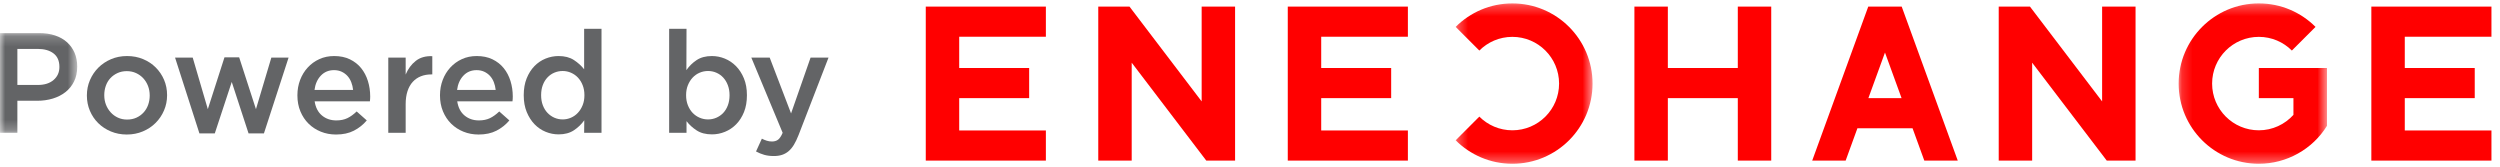
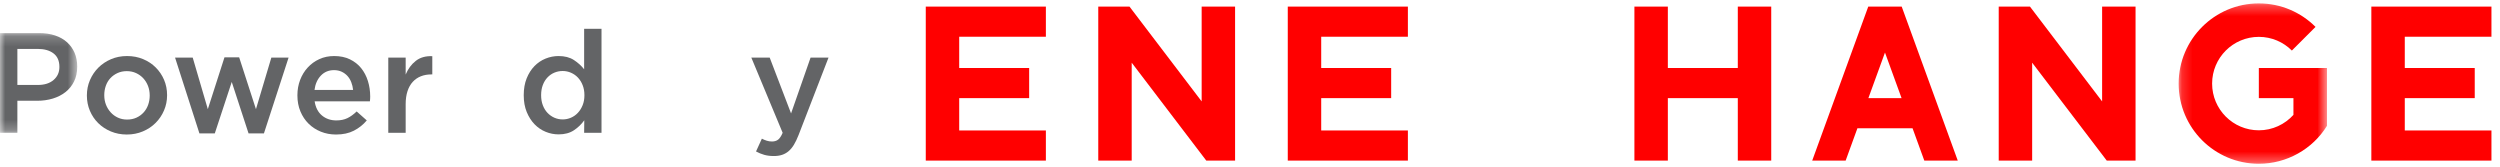
<svg xmlns="http://www.w3.org/2000/svg" xmlns:xlink="http://www.w3.org/1999/xlink" width="240px" height="16px" viewBox="0 0 240 16" version="1.1">
  <title>Group 28</title>
  <desc>Created with Sketch.</desc>
  <defs>
-     <polygon id="path-1" points="0.315 0.279 13.456 0.279 13.456 15.673 0.315 15.673" />
    <polygon id="path-3" points="0.17 0.279 14.41 0.279 14.41 15.673 0.17 15.673" />
    <polygon id="path-5" points="0 0.191 7.412 0.191 7.412 9.763 0 9.763" />
  </defs>
  <g id="Page-1" stroke="none" stroke-width="1" fill="none" fill-rule="evenodd">
    <g id="TOP" transform="translate(-2428, -734)">
      <g id="Group-28" transform="translate(2428, 734)">
        <path d="M227.649,0.633 L227.649,15.415 L239.179,15.415 L239.179,12.522 L230.859,12.522 L230.859,9.418 L237.575,9.418 L237.575,6.525 L230.859,6.525 L230.859,3.526 L239.179,3.526 L239.179,0.633 L227.649,0.633 Z M201.803,0.633 L201.803,9.735 L194.876,0.633 L191.877,0.633 L191.877,15.415 L195.087,15.415 L195.087,6.018 L202.247,15.415 L205.013,15.415 L205.013,0.633 L201.803,0.633 Z M179.353,0.633 L173.973,15.415 L177.183,15.415 L178.312,12.311 L183.604,12.311 L184.733,15.415 L187.944,15.415 L182.563,0.633 L179.353,0.633 Z M180.958,5.043 L182.55,9.418 L179.365,9.418 L180.958,5.043 Z M166.829,0.633 L166.829,6.525 L160.113,6.525 L160.113,0.633 L156.903,0.633 L156.903,15.415 L160.113,15.415 L160.113,9.418 L166.829,9.418 L166.829,15.415 L170.038,15.415 L170.038,0.633 L166.829,0.633 Z M123.626,0.633 L123.626,15.415 L135.157,15.415 L135.157,12.522 L126.836,12.522 L126.836,9.418 L133.552,9.418 L133.552,6.525 L126.836,6.525 L126.836,3.526 L135.157,3.526 L135.157,0.633 L123.626,0.633 Z M115.359,0.633 L115.359,9.735 L108.431,0.633 L105.433,0.633 L105.433,15.415 L108.643,15.415 L108.643,6.018 L115.802,15.415 L118.568,15.415 L118.568,0.633 L115.359,0.633 Z M88.874,0.633 L88.874,15.415 L100.404,15.415 L100.404,12.522 L92.084,12.522 L92.084,9.418 L98.799,9.418 L98.799,6.525 L92.084,6.525 L92.084,3.526 L100.404,3.526 L100.404,0.633 L88.874,0.633 Z" id="Fill-1" fill="#FF0000" />
        <g id="Group-27" transform="translate(0, 0.048)">
          <g id="Group-4" transform="translate(139.429, 0)">
            <mask id="mask-2" fill="white">
              <use xlink:href="#path-1" />
            </mask>
            <g id="Clip-3" />
            <path d="M10.243,7.976 C10.243,10.453 8.235,12.461 5.758,12.461 C4.52,12.461 3.399,11.959 2.587,11.147 L0.315,13.419 C1.708,14.812 3.633,15.674 5.758,15.674 C10.009,15.674 13.456,12.227 13.456,7.976 C13.456,3.724 10.009,0.279 5.758,0.279 C3.633,0.279 1.708,1.14 0.315,2.533 L2.587,4.805 C3.399,3.993 4.52,3.491 5.758,3.491 C8.235,3.491 10.243,5.499 10.243,7.976" id="Fill-2" fill="#FF0000" mask="url(#mask-2)" />
          </g>
          <g id="Group-7" transform="translate(208.98, 0)">
            <mask id="mask-4" fill="white">
              <use xlink:href="#path-3" />
            </mask>
            <g id="Clip-6" />
            <path d="M7.868,6.477 L7.868,9.37 L11.19,9.37 L11.19,10.979 C10.369,11.887 9.188,12.461 7.868,12.461 C5.391,12.461 3.383,10.453 3.383,7.976 C3.383,5.499 5.391,3.491 7.868,3.491 C9.106,3.491 10.228,3.993 11.039,4.805 L13.308,2.536 L13.313,2.536 C11.92,1.141 9.995,0.278 7.868,0.278 C3.616,0.278 0.17,3.725 0.17,7.976 C0.17,12.227 3.616,15.674 7.868,15.674 C10.541,15.674 13.03,14.272 14.409,12.033 L14.41,12.033 L14.41,6.477 L7.868,6.477 Z" id="Fill-5" fill="#FF0000" mask="url(#mask-4)" />
          </g>
          <g id="Group-10" transform="translate(0, 2.939)">
            <mask id="mask-6" fill="white">
              <use xlink:href="#path-5" />
            </mask>
            <g id="Clip-9" />
            <path d="M3.63,5.169 C4.27,5.169 4.776,5.009 5.146,4.688 C5.517,4.368 5.702,3.956 5.702,3.453 L5.702,3.425 C5.702,2.858 5.515,2.43 5.14,2.142 C4.764,1.853 4.262,1.709 3.63,1.709 L1.668,1.709 L1.668,5.169 L3.63,5.169 Z M-3.26530612e-05,0.191 L3.774,0.191 C4.33,0.191 4.834,0.266 5.285,0.417 C5.736,0.568 6.119,0.784 6.434,1.066 C6.748,1.349 6.99,1.687 7.158,2.078 C7.327,2.471 7.412,2.908 7.412,3.391 L7.412,3.418 C7.412,3.956 7.311,4.428 7.11,4.834 C6.909,5.24 6.634,5.579 6.287,5.852 C5.94,6.126 5.534,6.333 5.068,6.475 C4.601,6.616 4.103,6.686 3.574,6.686 L1.668,6.686 L1.668,9.763 L-3.26530612e-05,9.763 L-3.26530612e-05,0.191 Z" id="Fill-8" fill="#636466" mask="url(#mask-6)" />
          </g>
          <path d="M12.197,11.43 C12.532,11.43 12.834,11.369 13.101,11.246 C13.368,11.123 13.597,10.956 13.787,10.746 C13.978,10.537 14.123,10.293 14.222,10.015 C14.321,9.737 14.372,9.443 14.372,9.133 L14.372,9.106 C14.372,8.787 14.317,8.486 14.209,8.203 C14.1,7.921 13.948,7.675 13.753,7.465 C13.558,7.255 13.327,7.089 13.06,6.966 C12.793,6.843 12.496,6.781 12.17,6.781 C11.844,6.781 11.547,6.843 11.28,6.966 C11.013,7.089 10.784,7.253 10.594,7.458 C10.403,7.663 10.259,7.907 10.159,8.189 C10.059,8.472 10.01,8.769 10.01,9.078 L10.01,9.106 C10.01,9.425 10.064,9.723 10.172,10.001 C10.281,10.28 10.433,10.526 10.628,10.74 C10.823,10.954 11.053,11.123 11.321,11.246 C11.588,11.369 11.88,11.43 12.197,11.43 M12.17,12.866 C11.623,12.866 11.115,12.768 10.645,12.572 C10.176,12.376 9.77,12.109 9.429,11.772 C9.087,11.435 8.82,11.039 8.628,10.582 C8.437,10.127 8.341,9.644 8.341,9.133 L8.341,9.106 C8.341,8.586 8.439,8.099 8.635,7.643 C8.831,7.187 9.1,6.788 9.442,6.446 C9.784,6.104 10.189,5.833 10.659,5.633 C11.129,5.432 11.641,5.332 12.197,5.332 C12.753,5.332 13.266,5.43 13.736,5.626 C14.205,5.822 14.611,6.09 14.953,6.433 C15.294,6.774 15.561,7.171 15.753,7.622 C15.944,8.073 16.04,8.559 16.04,9.078 L16.04,9.106 C16.04,9.616 15.942,10.1 15.746,10.555 C15.55,11.011 15.281,11.41 14.939,11.751 C14.597,12.094 14.189,12.365 13.715,12.565 C13.241,12.766 12.726,12.866 12.17,12.866" id="Fill-11" fill="#636466" />
          <polygon id="Fill-13" fill="#636466" points="16.806 5.482 18.501 5.482 19.951 10.432 21.55 5.455 22.959 5.455 24.572 10.432 26.049 5.482 27.704 5.482 25.338 12.757 23.861 12.757 22.248 7.82 20.621 12.757 19.144 12.757" />
          <path d="M33.898,8.586 C33.871,8.322 33.811,8.073 33.72,7.841 C33.629,7.608 33.506,7.408 33.351,7.239 C33.196,7.071 33.011,6.936 32.797,6.836 C32.583,6.736 32.339,6.685 32.066,6.685 C31.555,6.685 31.134,6.861 30.801,7.212 C30.468,7.563 30.265,8.021 30.192,8.586 L33.898,8.586 Z M32.257,12.866 C31.737,12.866 31.252,12.775 30.801,12.593 C30.35,12.41 29.957,12.155 29.625,11.827 C29.292,11.499 29.03,11.105 28.838,10.644 C28.647,10.184 28.551,9.676 28.551,9.119 L28.551,9.092 C28.551,8.572 28.638,8.085 28.811,7.629 C28.984,7.173 29.228,6.774 29.543,6.433 C29.857,6.09 30.228,5.822 30.657,5.626 C31.086,5.429 31.56,5.332 32.079,5.332 C32.654,5.332 33.157,5.436 33.59,5.646 C34.023,5.856 34.384,6.138 34.671,6.494 C34.958,6.85 35.174,7.262 35.32,7.732 C35.466,8.201 35.539,8.695 35.539,9.215 C35.539,9.288 35.537,9.364 35.532,9.441 C35.527,9.518 35.521,9.598 35.511,9.68 L30.206,9.68 C30.297,10.273 30.532,10.726 30.91,11.041 C31.288,11.355 31.747,11.512 32.285,11.512 C32.695,11.512 33.05,11.439 33.351,11.294 C33.652,11.148 33.948,10.933 34.24,10.651 L35.211,11.512 C34.864,11.923 34.452,12.251 33.973,12.497 C33.495,12.743 32.923,12.866 32.257,12.866 Z" id="Fill-15" fill="#636466" />
          <path d="M37.275,5.482 L38.944,5.482 L38.944,7.109 C39.171,6.562 39.495,6.125 39.915,5.796 C40.334,5.468 40.863,5.318 41.501,5.345 L41.501,7.096 L41.405,7.096 C41.04,7.096 40.707,7.155 40.407,7.273 C40.106,7.392 39.846,7.57 39.627,7.807 C39.408,8.044 39.24,8.342 39.121,8.703 C39.003,9.062 38.944,9.48 38.944,9.953 L38.944,12.702 L37.275,12.702 L37.275,5.482 Z" id="Fill-17" fill="#636466" />
-           <path d="M47.586,8.586 C47.558,8.322 47.499,8.073 47.408,7.841 C47.317,7.608 47.194,7.408 47.039,7.239 C46.884,7.071 46.699,6.936 46.485,6.836 C46.271,6.736 46.027,6.685 45.753,6.685 C45.243,6.685 44.821,6.861 44.489,7.212 C44.156,7.563 43.953,8.021 43.88,8.586 L47.586,8.586 Z M45.945,12.866 C45.425,12.866 44.939,12.775 44.489,12.593 C44.037,12.41 43.645,12.155 43.313,11.827 C42.98,11.499 42.718,11.105 42.526,10.644 C42.335,10.184 42.239,9.676 42.239,9.119 L42.239,9.092 C42.239,8.572 42.326,8.085 42.499,7.629 C42.672,7.173 42.916,6.774 43.23,6.433 C43.545,6.09 43.916,5.822 44.345,5.626 C44.773,5.429 45.247,5.332 45.767,5.332 C46.341,5.332 46.845,5.436 47.278,5.646 C47.711,5.856 48.071,6.138 48.358,6.494 C48.646,6.85 48.862,7.262 49.008,7.732 C49.153,8.201 49.227,8.695 49.227,9.215 C49.227,9.288 49.224,9.364 49.22,9.441 C49.215,9.518 49.208,9.598 49.199,9.68 L43.894,9.68 C43.985,10.273 44.219,10.726 44.598,11.041 C44.976,11.355 45.434,11.512 45.972,11.512 C46.382,11.512 46.738,11.439 47.039,11.294 C47.339,11.148 47.636,10.933 47.928,10.651 L48.899,11.512 C48.552,11.923 48.139,12.251 47.661,12.497 C47.182,12.743 46.61,12.866 45.945,12.866 Z" id="Fill-19" fill="#636466" />
          <path d="M54.019,11.417 C54.292,11.417 54.555,11.362 54.81,11.253 C55.064,11.143 55.287,10.986 55.477,10.781 C55.668,10.576 55.821,10.332 55.934,10.049 C56.048,9.766 56.104,9.452 56.104,9.106 L56.104,9.078 C56.104,8.732 56.048,8.415 55.934,8.128 C55.821,7.841 55.668,7.597 55.477,7.396 C55.287,7.196 55.064,7.041 54.81,6.932 C54.555,6.822 54.292,6.768 54.019,6.768 C53.738,6.768 53.472,6.82 53.222,6.925 C52.972,7.029 52.751,7.182 52.561,7.383 C52.37,7.583 52.22,7.827 52.111,8.114 C52.002,8.402 51.948,8.723 51.948,9.078 L51.948,9.106 C51.948,9.452 52.002,9.769 52.111,10.056 C52.22,10.343 52.37,10.587 52.561,10.788 C52.751,10.988 52.972,11.143 53.222,11.253 C53.472,11.362 53.738,11.417 54.019,11.417 M53.629,12.852 C53.201,12.852 52.786,12.771 52.385,12.606 C51.984,12.442 51.628,12.201 51.318,11.882 C51.008,11.562 50.758,11.171 50.566,10.706 C50.375,10.241 50.279,9.707 50.279,9.106 L50.279,9.078 C50.279,8.477 50.372,7.943 50.559,7.478 C50.745,7.013 50.993,6.622 51.303,6.302 C51.612,5.984 51.969,5.742 52.373,5.578 C52.778,5.414 53.194,5.332 53.622,5.332 C54.212,5.332 54.704,5.459 55.095,5.715 C55.485,5.97 55.813,6.266 56.077,6.603 L56.077,2.72 L57.745,2.72 L57.745,12.702 L56.077,12.702 L56.091,11.499 C55.826,11.873 55.496,12.192 55.1,12.456 C54.703,12.72 54.213,12.852 53.629,12.852" id="Fill-21" fill="#636466" />
-           <path d="M67.971,11.417 C68.254,11.417 68.521,11.362 68.771,11.253 C69.022,11.143 69.241,10.991 69.428,10.795 C69.614,10.598 69.763,10.357 69.872,10.07 C69.981,9.782 70.036,9.461 70.036,9.106 L70.036,9.078 C70.036,8.732 69.981,8.415 69.872,8.128 C69.763,7.841 69.614,7.597 69.428,7.396 C69.241,7.196 69.022,7.041 68.771,6.932 C68.521,6.822 68.254,6.768 67.971,6.768 C67.689,6.768 67.42,6.822 67.165,6.932 C66.909,7.041 66.686,7.198 66.494,7.403 C66.303,7.608 66.15,7.852 66.036,8.135 C65.922,8.417 65.866,8.732 65.866,9.078 L65.866,9.106 C65.866,9.452 65.922,9.769 66.036,10.056 C66.15,10.343 66.303,10.587 66.494,10.788 C66.686,10.988 66.909,11.143 67.165,11.253 C67.42,11.362 67.689,11.417 67.971,11.417 M68.349,12.852 C67.757,12.852 67.266,12.725 66.875,12.469 C66.484,12.214 66.161,11.918 65.906,11.581 L65.906,12.702 L64.238,12.702 L64.238,2.72 L65.906,2.72 L65.893,6.685 C66.157,6.302 66.485,5.981 66.877,5.721 C67.269,5.461 67.757,5.332 68.34,5.332 C68.769,5.332 69.183,5.414 69.585,5.578 C69.986,5.742 70.344,5.984 70.658,6.302 C70.973,6.622 71.226,7.013 71.417,7.478 C71.609,7.943 71.704,8.477 71.704,9.078 L71.704,9.106 C71.704,9.707 71.611,10.241 71.425,10.706 C71.238,11.171 70.988,11.562 70.674,11.882 C70.361,12.201 70.001,12.442 69.597,12.606 C69.192,12.771 68.776,12.852 68.349,12.852" id="Fill-23" fill="#636466" />
          <path d="M74.287,14.931 C73.941,14.931 73.633,14.892 73.364,14.815 C73.095,14.737 72.833,14.63 72.578,14.493 L73.139,13.263 C73.294,13.345 73.451,13.411 73.61,13.461 C73.77,13.511 73.936,13.536 74.11,13.536 C74.346,13.536 74.542,13.477 74.698,13.359 C74.852,13.24 74.998,13.021 75.135,12.702 L72.127,5.482 L73.891,5.482 L75.942,10.842 L77.815,5.482 L79.538,5.482 L76.666,12.907 C76.521,13.281 76.37,13.595 76.215,13.851 C76.06,14.106 75.887,14.313 75.696,14.473 C75.504,14.632 75.294,14.748 75.067,14.821 C74.839,14.895 74.579,14.931 74.287,14.931" id="Fill-25" fill="#636466" />
        </g>
      </g>
    </g>
  </g>
</svg>